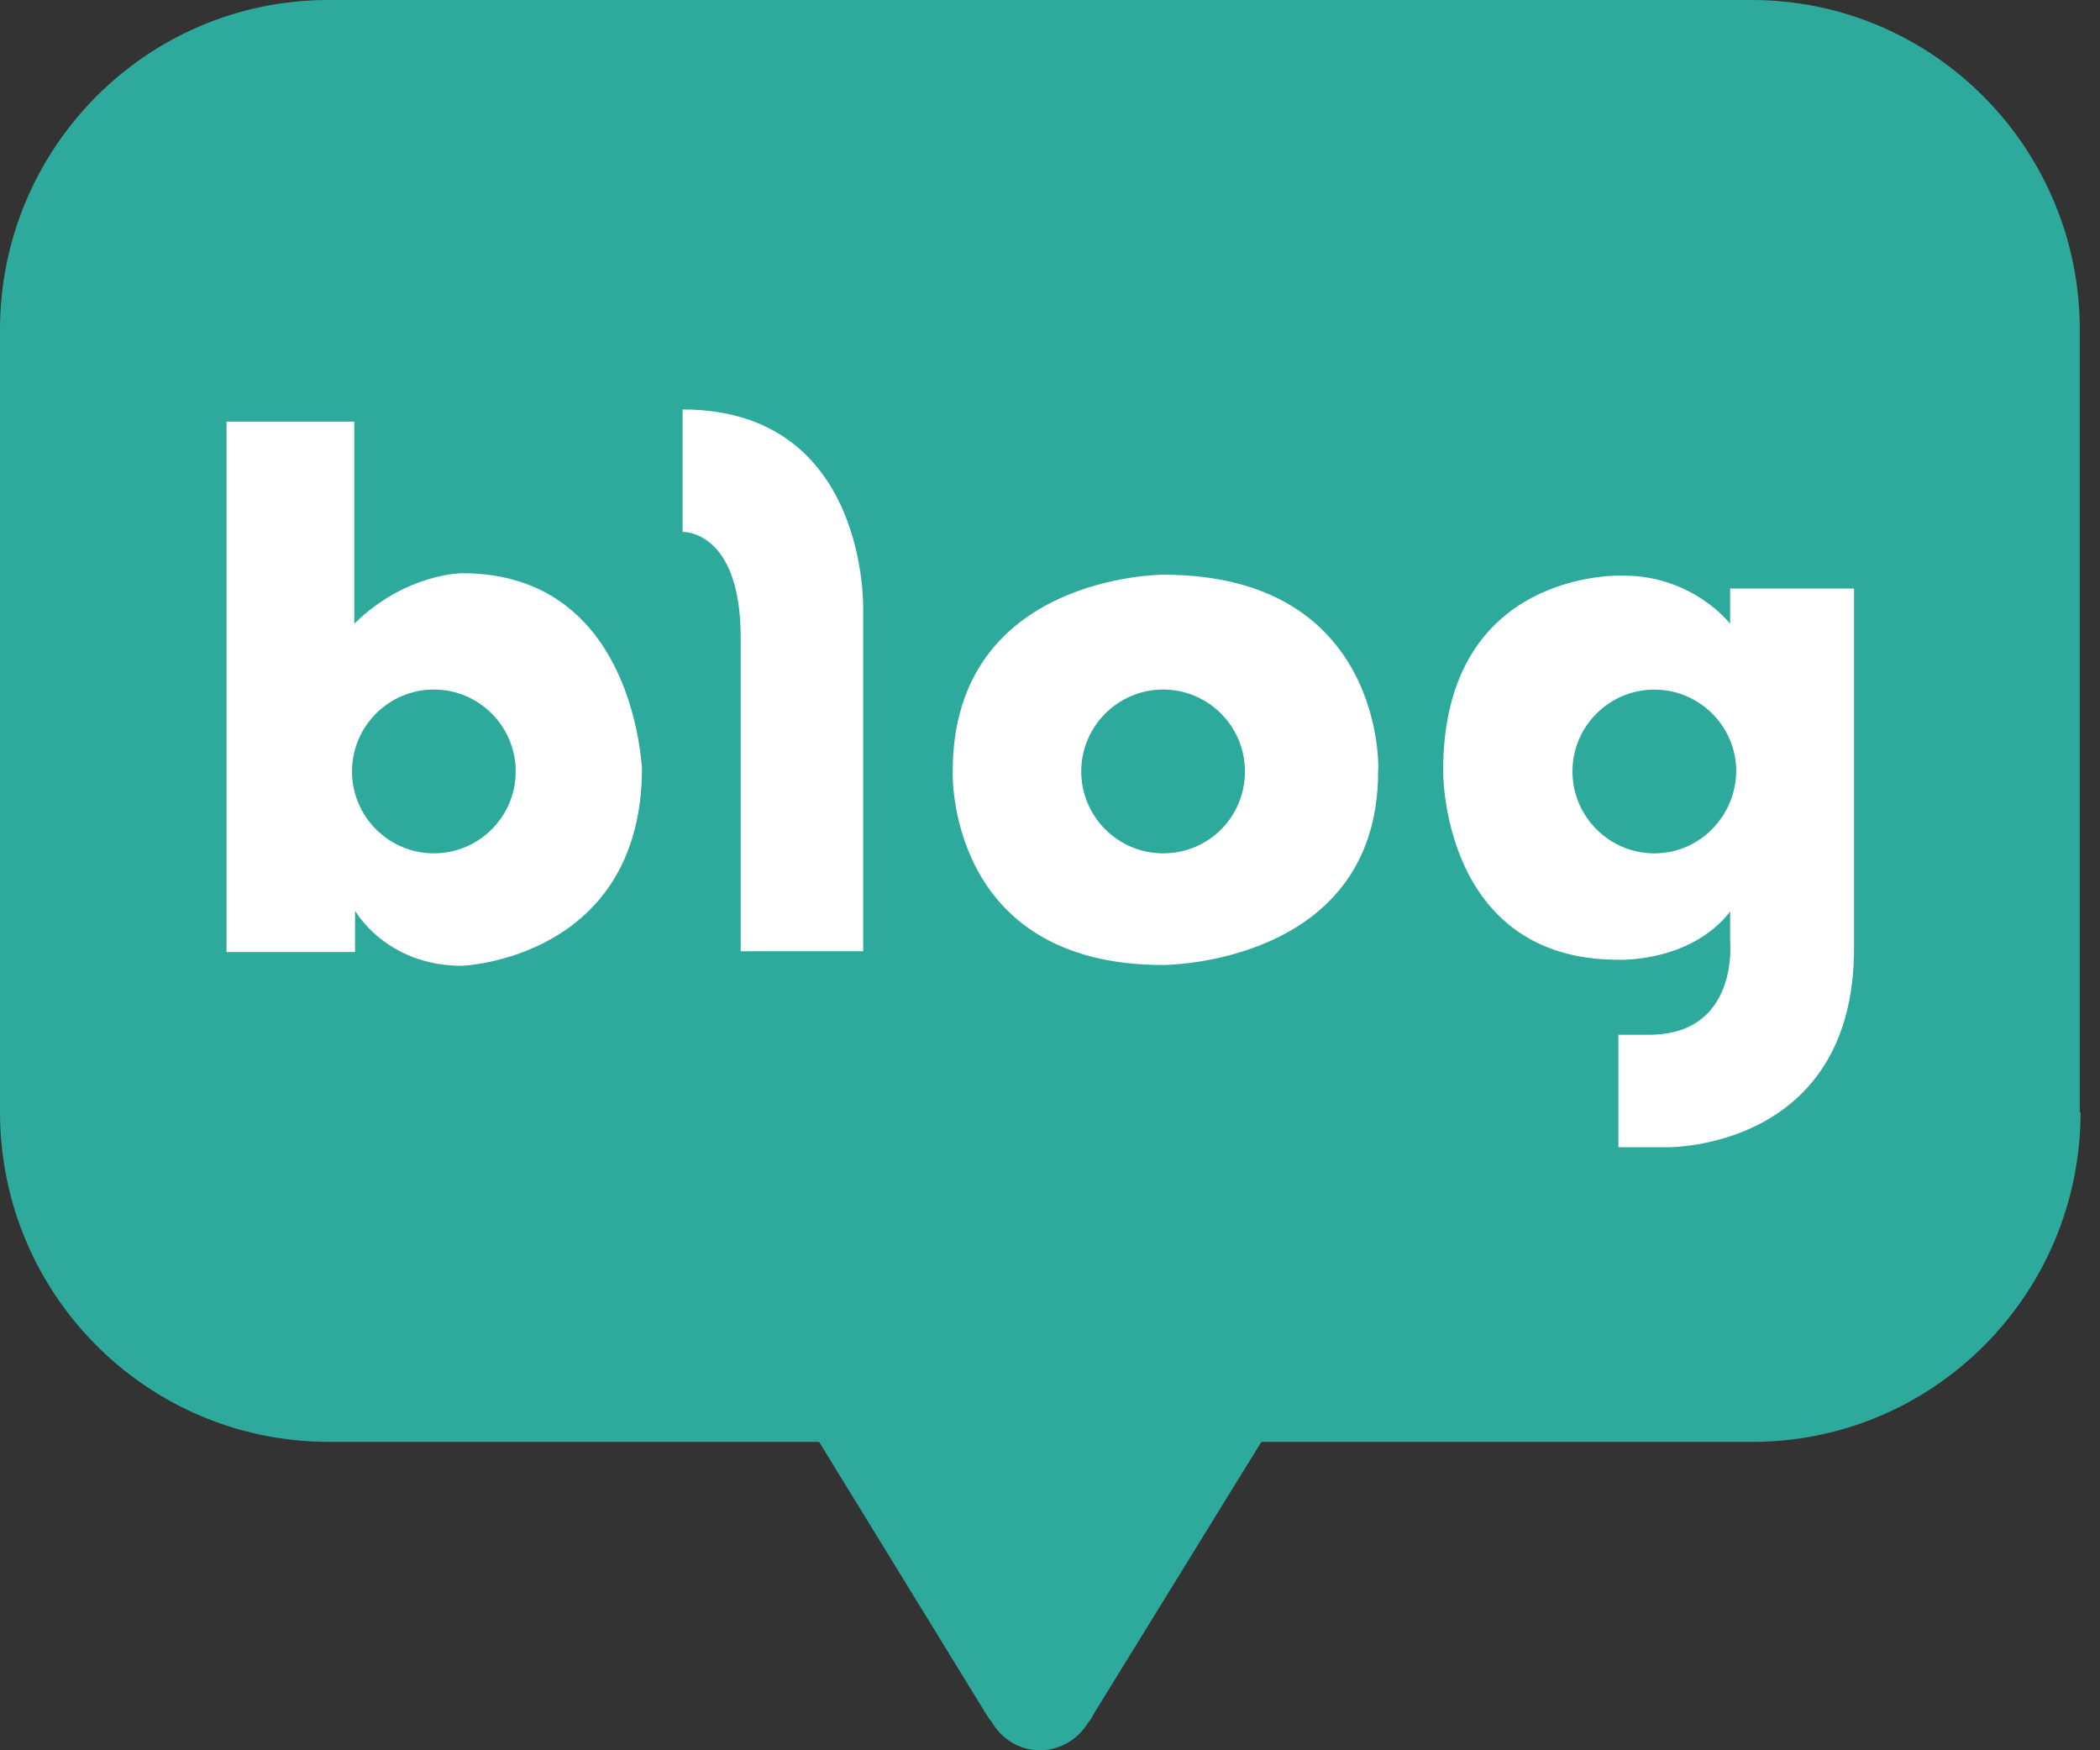
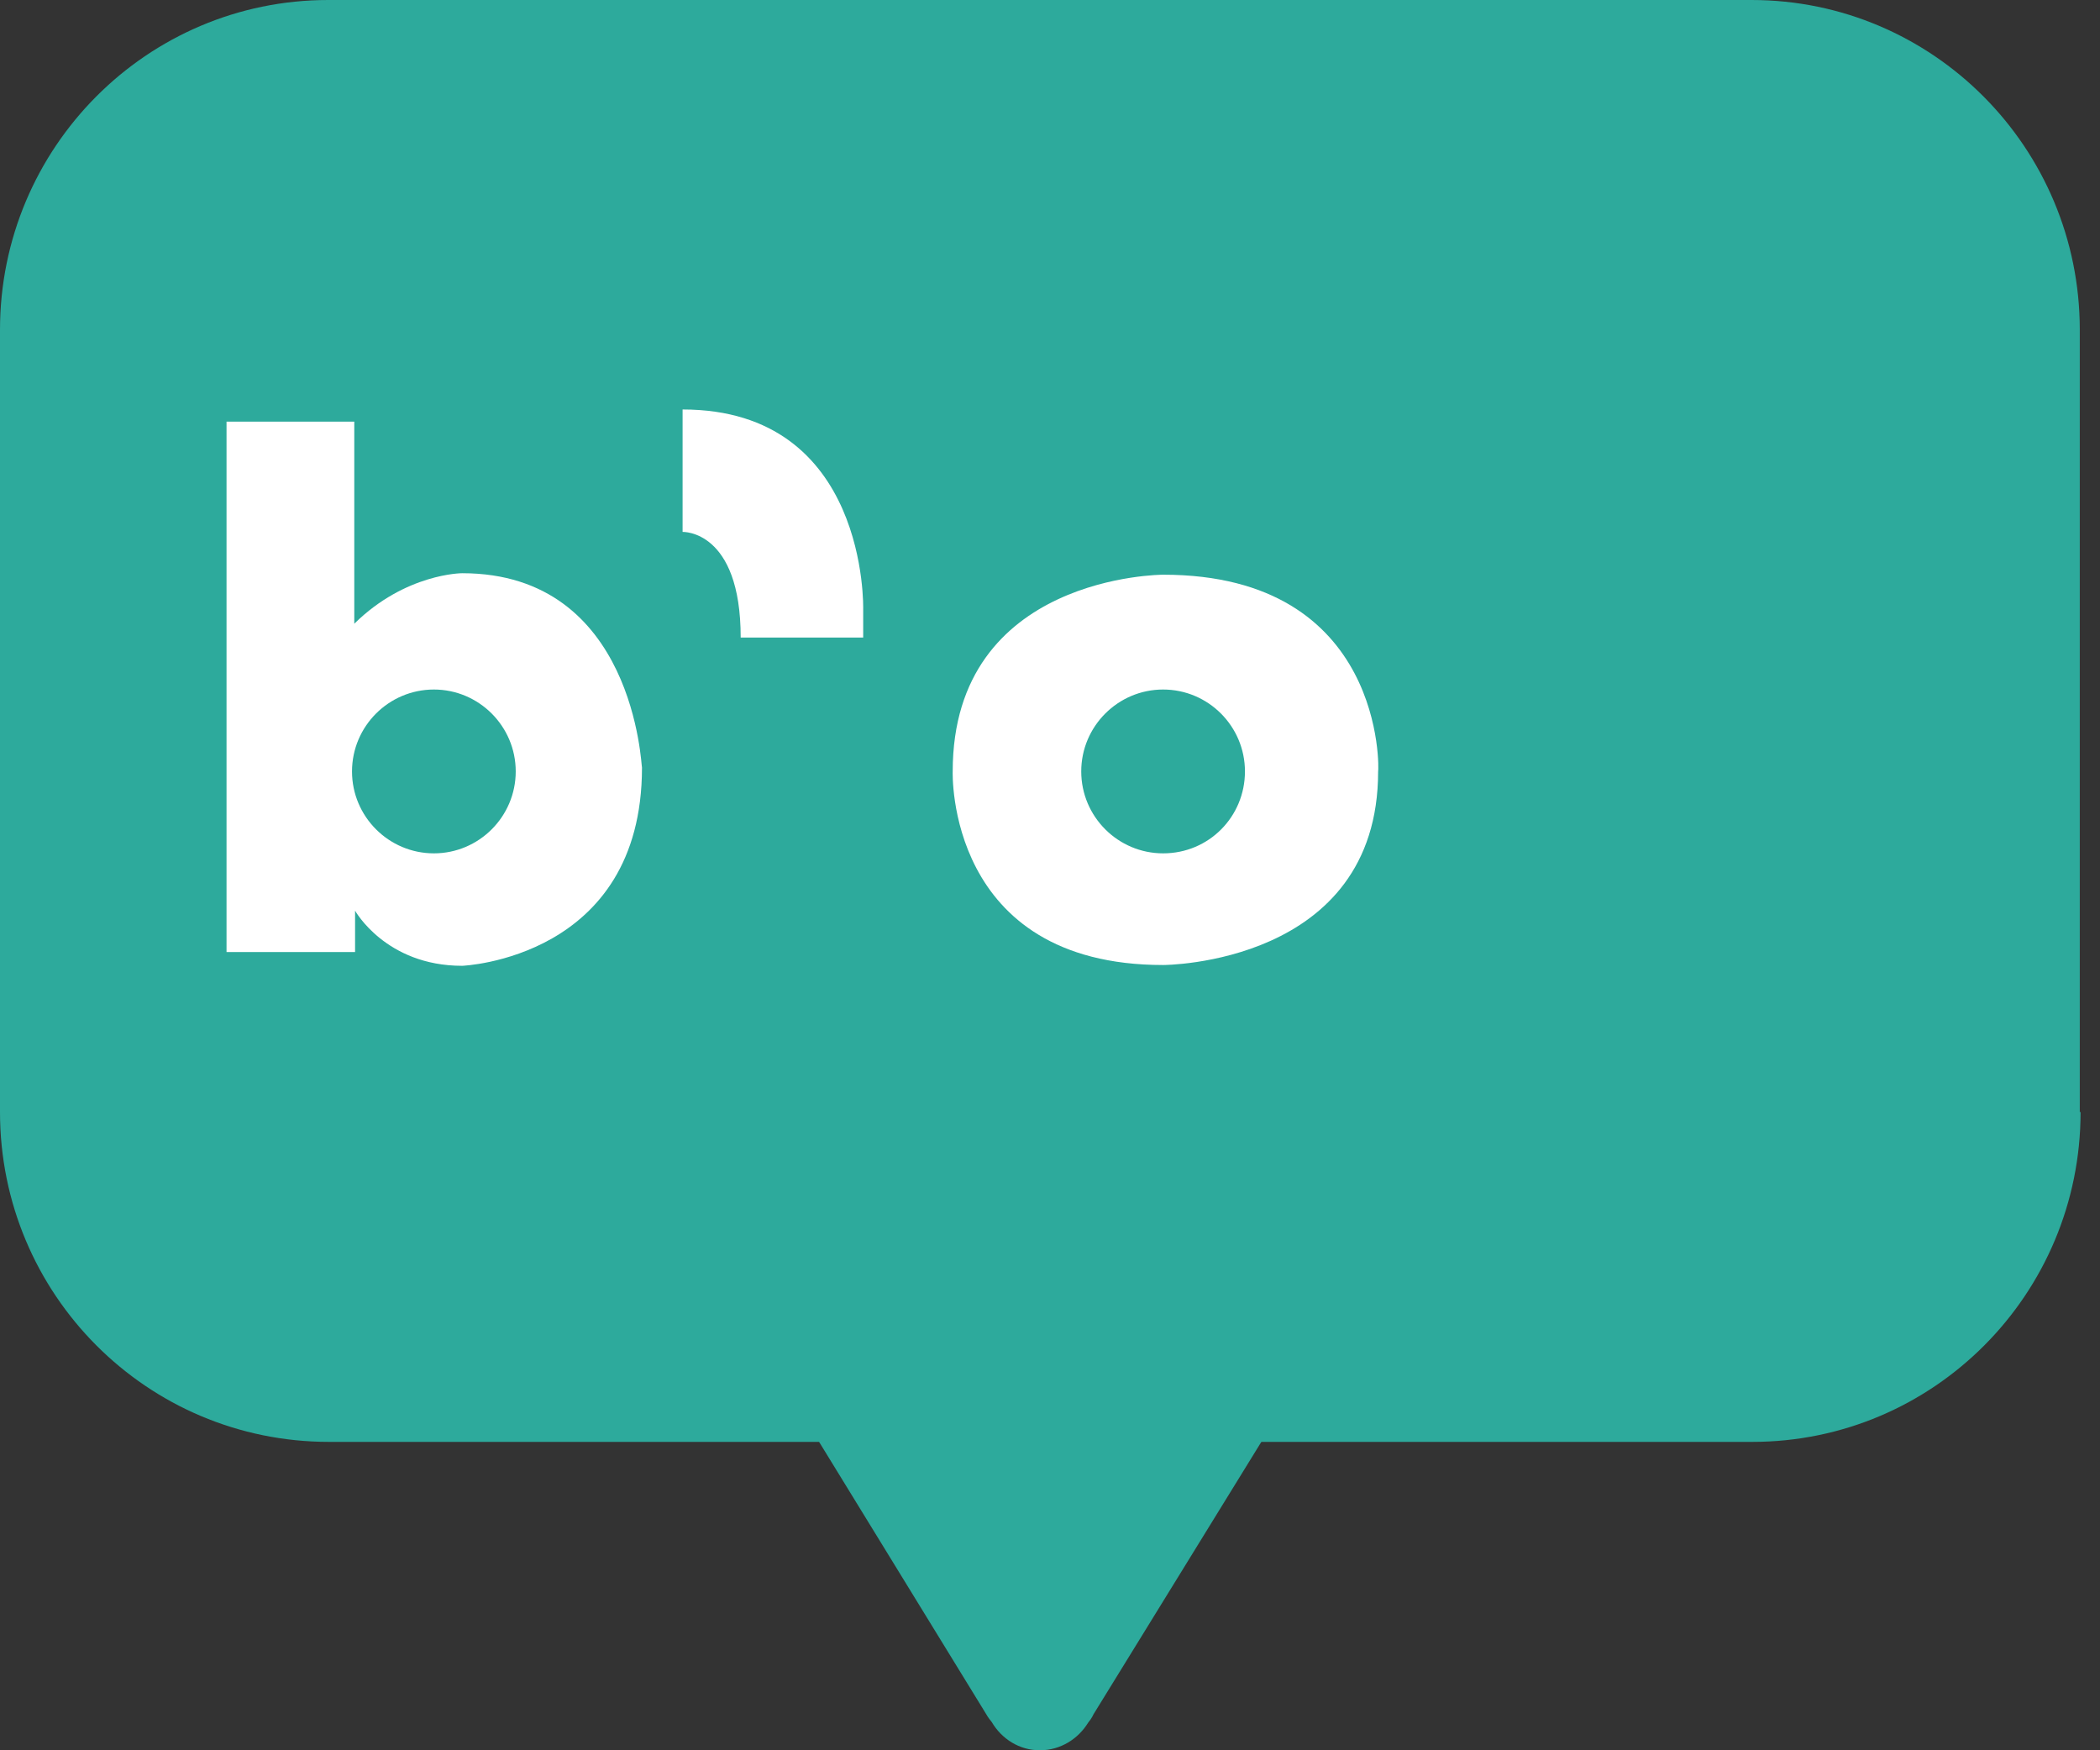
<svg xmlns="http://www.w3.org/2000/svg" width="24" height="20" viewBox="0 0 24 20" fill="none">
  <rect x="0" y="0" width="24" height="20" fill="#333333" stroke="none" />
  <g clip-path="url(#clip0_20193_3120)">
    <path d="M23.778 12.707C23.778 14.788 22.099 16.476 20.026 16.476H3.76C1.679 16.476 0 14.788 0 12.707V3.769C0 1.688 1.679 0 3.752 0H20.017C22.09 0 23.769 1.688 23.769 3.769V12.707H23.778Z" fill="#2DAA9C" />
    <path d="M14.814 15.829L12.4 15.68V15.619L11.893 15.654L11.377 15.619V15.68L8.964 15.829L11.272 19.589C11.272 19.589 11.29 19.624 11.334 19.677C11.447 19.869 11.648 20 11.884 20C12.121 20 12.322 19.869 12.435 19.686C12.479 19.633 12.497 19.589 12.497 19.589L14.814 15.829Z" fill="#2DAA9C" />
    <path d="M5.282 6.55C5.282 6.55 4.635 6.55 4.049 7.127V4.818H2.589V10.879H4.058V10.406C4.058 10.406 4.408 11.036 5.282 11.036C5.282 11.036 7.337 10.957 7.337 8.771C7.328 8.771 7.258 6.55 5.282 6.55ZM4.959 9.751C4.443 9.751 4.023 9.331 4.023 8.815C4.023 8.299 4.443 7.879 4.959 7.879C5.474 7.879 5.894 8.299 5.894 8.815C5.894 9.331 5.474 9.751 4.959 9.751Z" fill="white" />
-     <path d="M7.801 4.679V6.078C7.801 6.078 8.465 6.052 8.465 7.285V10.87H9.865V6.961C9.865 6.961 9.926 4.679 7.801 4.679Z" fill="white" />
+     <path d="M7.801 4.679V6.078C7.801 6.078 8.465 6.052 8.465 7.285H9.865V6.961C9.865 6.961 9.926 4.679 7.801 4.679Z" fill="white" />
    <path d="M13.293 6.567C13.293 6.567 10.888 6.567 10.888 8.815C10.888 8.815 10.809 11.027 13.293 11.027C13.293 11.027 15.75 11.027 15.75 8.815C15.759 8.815 15.837 6.567 13.293 6.567ZM13.293 9.751C12.777 9.751 12.357 9.331 12.357 8.815C12.357 8.299 12.777 7.879 13.293 7.879C13.809 7.879 14.228 8.299 14.228 8.815C14.228 9.331 13.817 9.751 13.293 9.751Z" fill="white" />
-     <path d="M19.773 6.717V7.128C19.773 7.128 19.353 6.577 18.548 6.577C18.548 6.577 16.493 6.489 16.493 8.807C16.493 8.807 16.467 10.967 18.496 10.967C18.496 10.967 19.318 11.002 19.773 10.416V10.757C19.773 10.757 19.878 11.824 18.846 11.824H18.496V13.109H19.064C19.064 13.109 21.189 13.135 21.189 10.835V6.725H19.773V6.717ZM18.907 9.751C18.391 9.751 17.971 9.331 17.971 8.815C17.971 8.299 18.391 7.88 18.907 7.88C19.423 7.88 19.843 8.299 19.843 8.815C19.834 9.331 19.423 9.751 18.907 9.751Z" fill="white" />
  </g>
  <defs>
    <clipPath id="clip0_20193_3120">
      <rect width="23.778" height="20" fill="white" />
    </clipPath>
  </defs>
</svg>